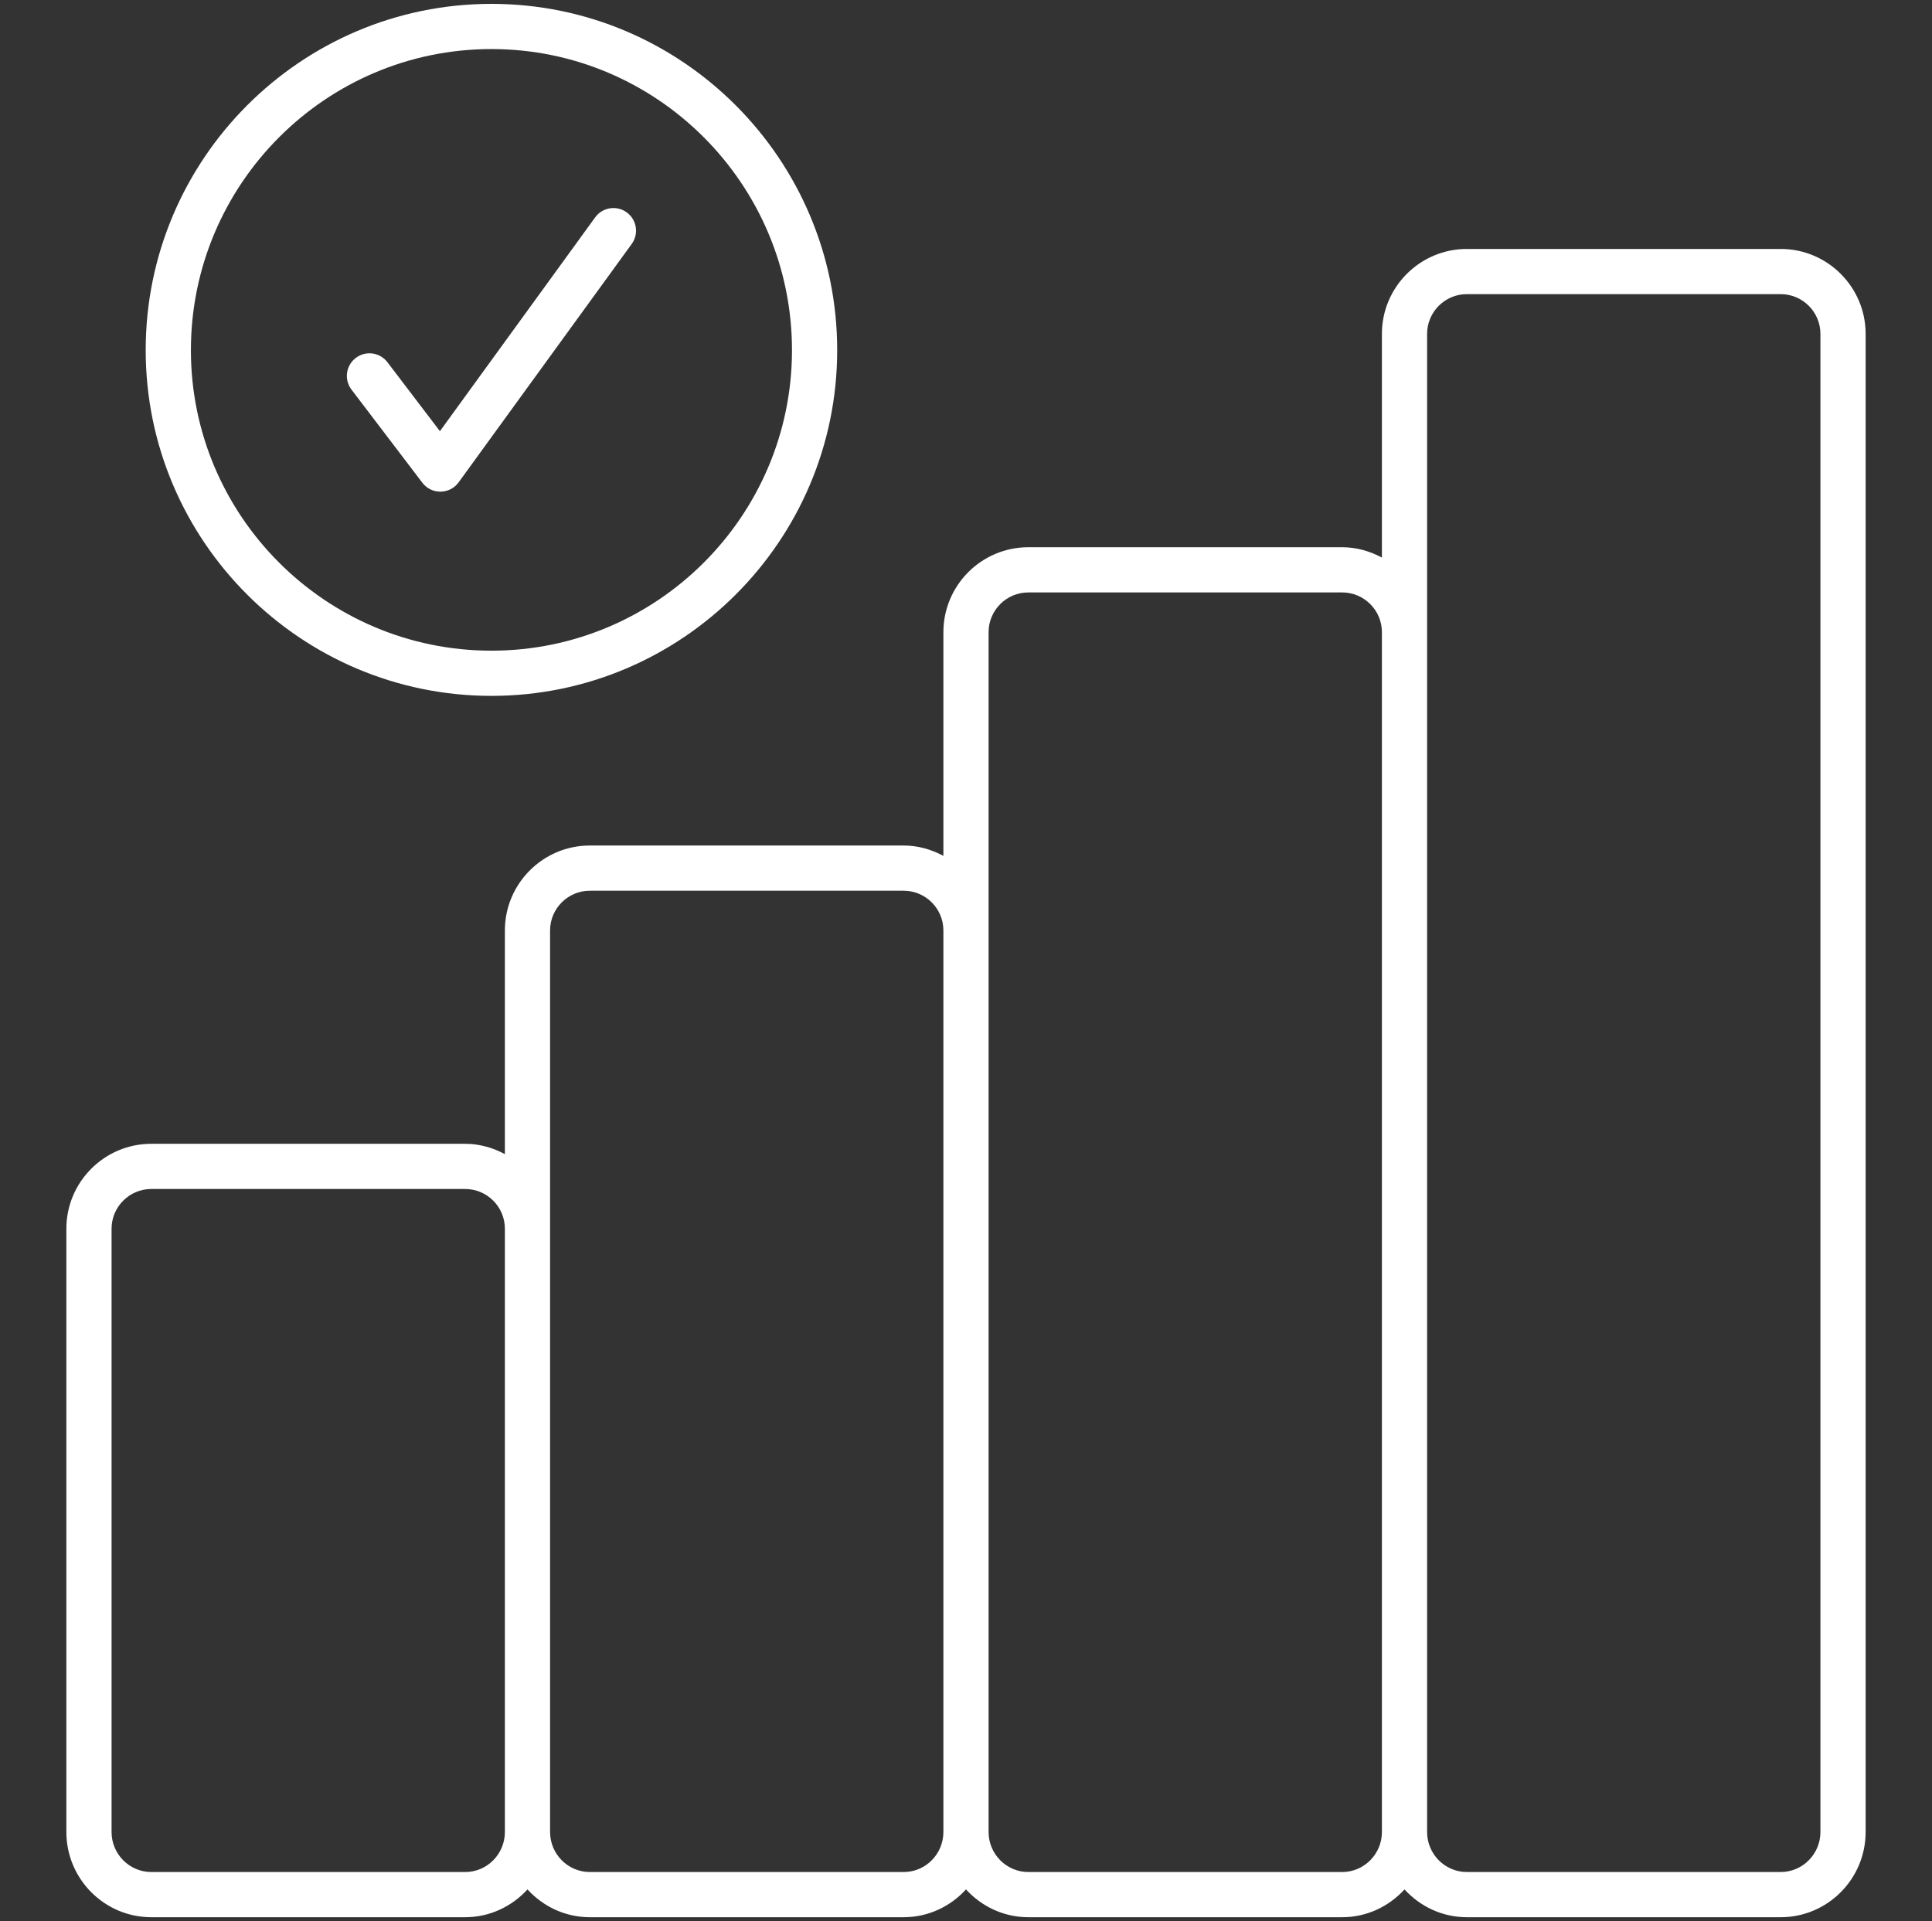
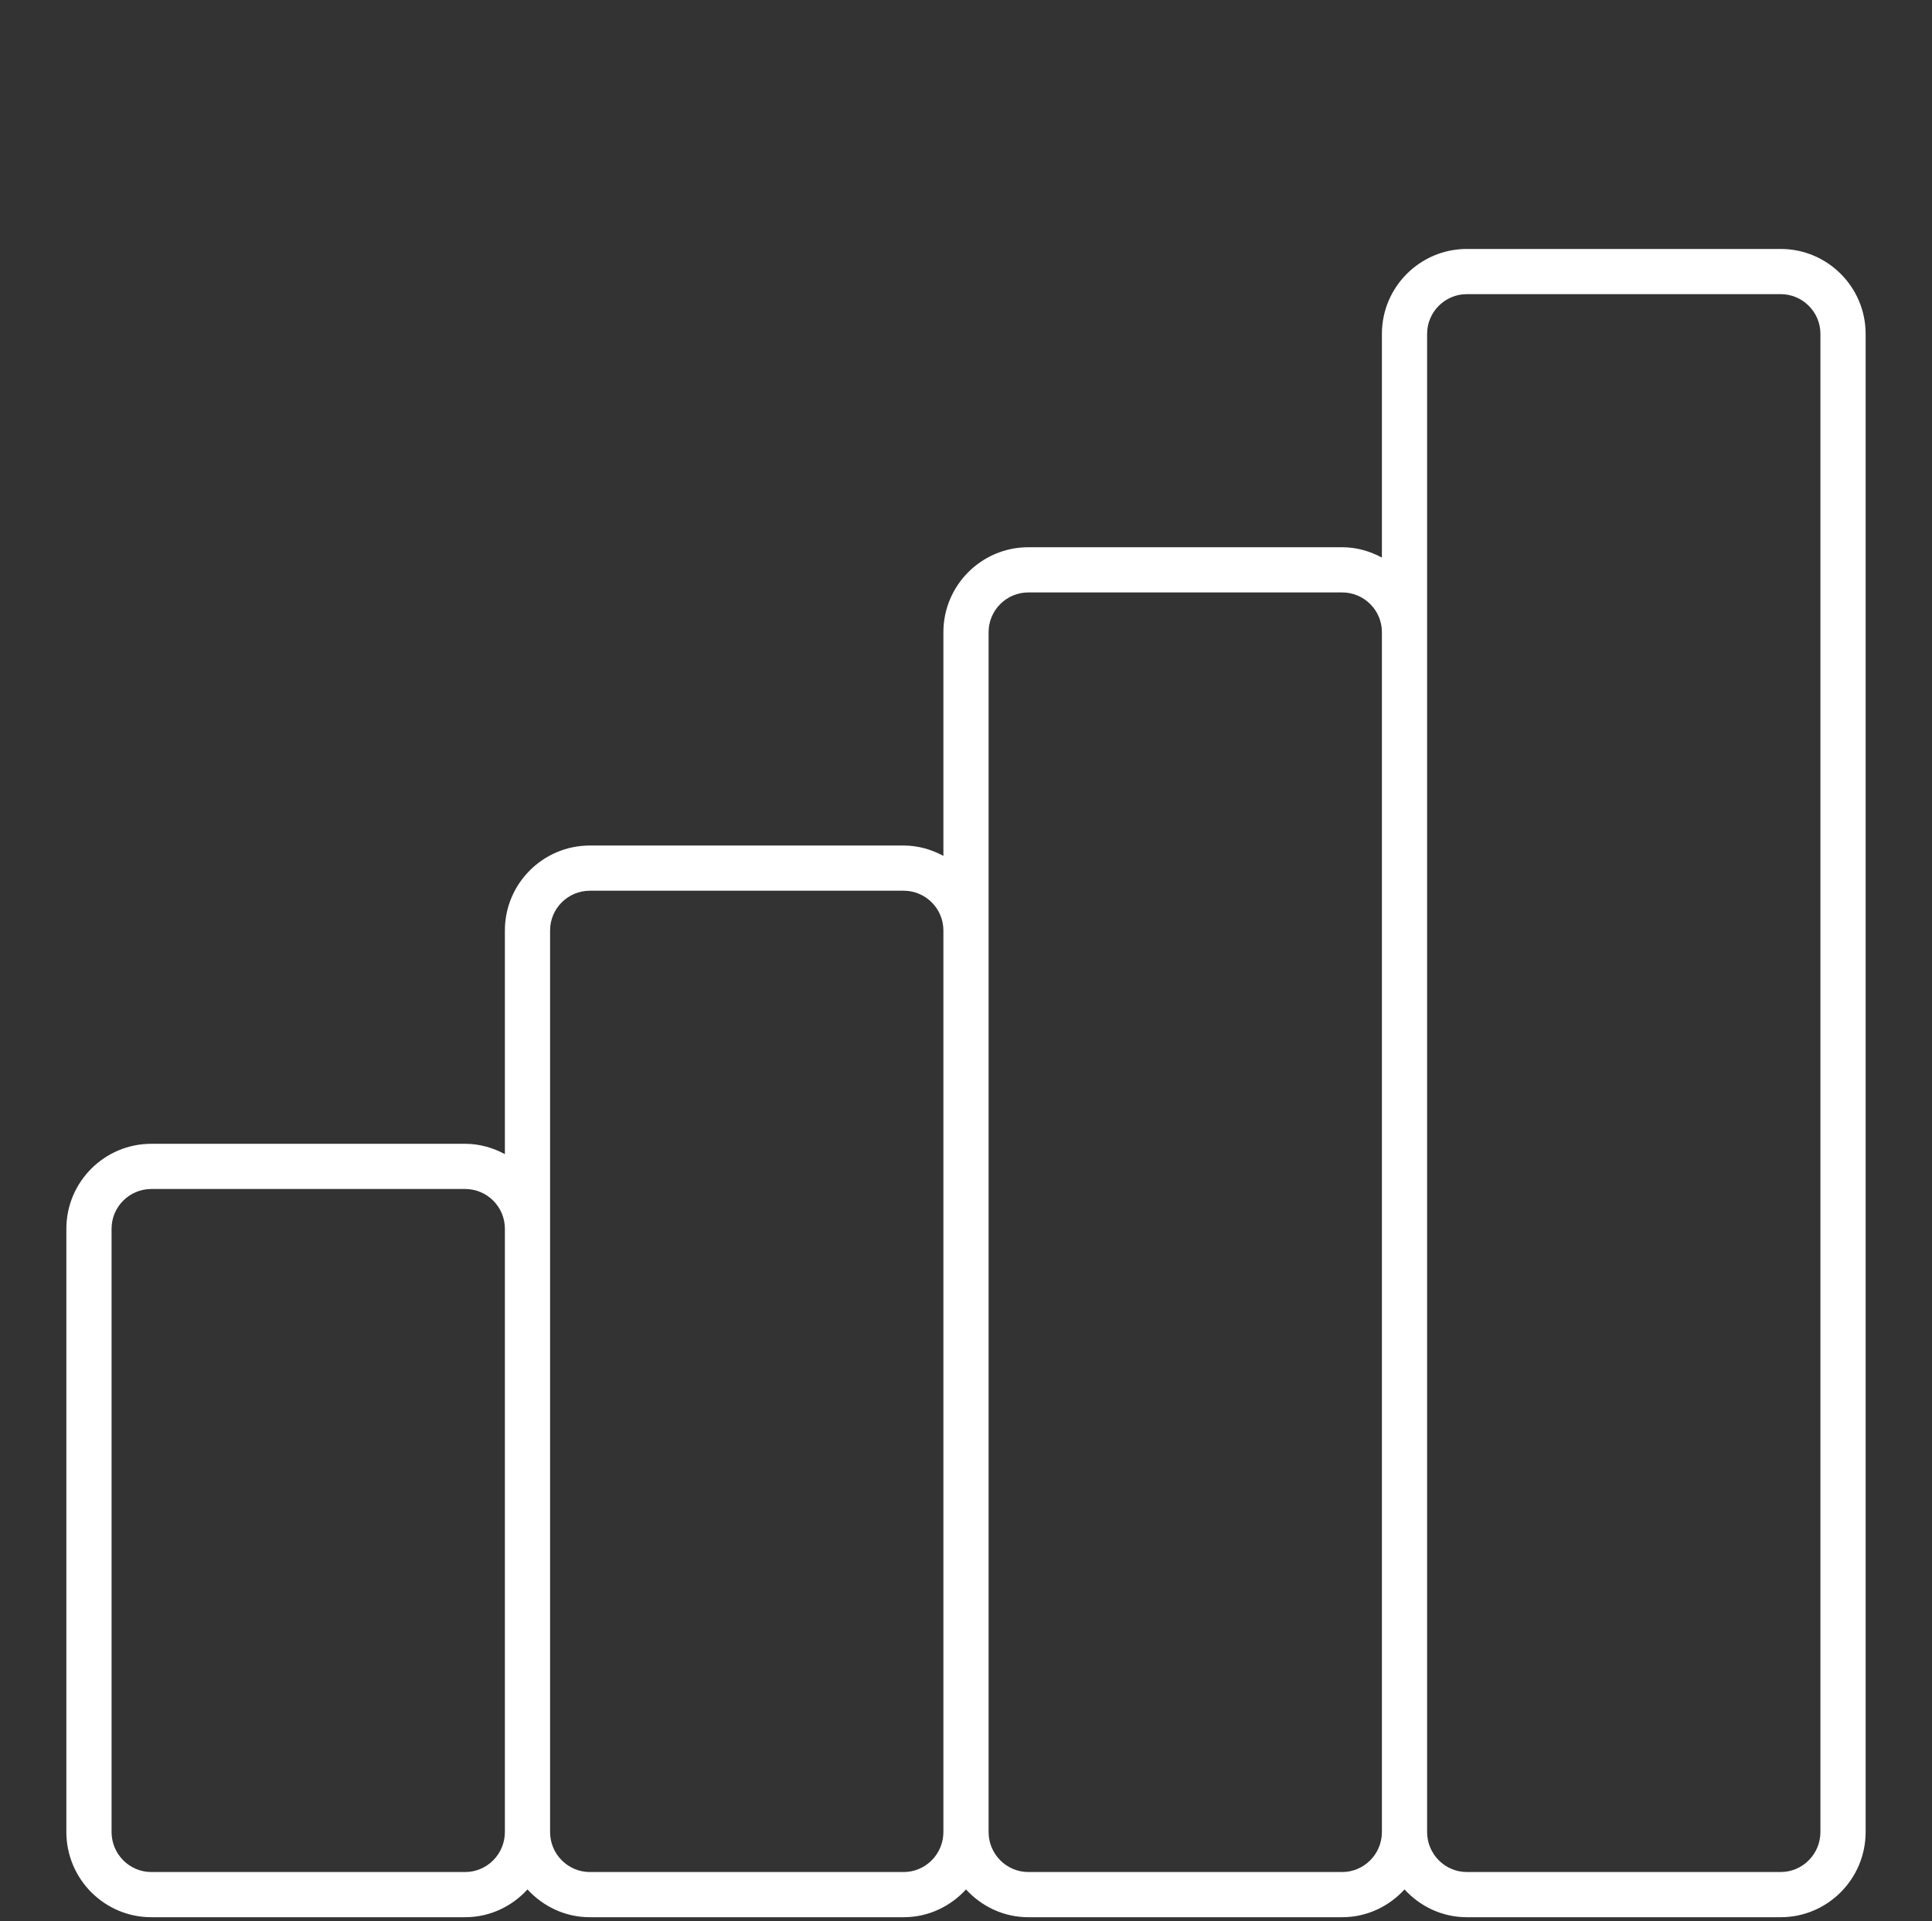
<svg xmlns="http://www.w3.org/2000/svg" width="180" height="179" viewBox="0 0 180 179" fill="none">
  <rect x="0" y="0" width="180" height="179" fill="#333333" stroke="none" />
-   <path d="M13.574 32.626C13.574 50.389 28.025 64.839 45.787 64.839C63.548 64.839 77.999 50.389 77.999 32.626C77.999 14.835 63.548 0.36 45.787 0.36C28.025 0.36 13.574 14.835 13.574 32.626ZM73.787 32.626C73.787 48.066 61.226 60.628 45.787 60.628C30.347 60.628 17.786 48.066 17.786 32.626C17.786 17.157 30.347 4.571 45.787 4.571C61.226 4.571 73.787 17.157 73.787 32.626Z" fill="white" />
-   <path d="M36.097 33.752C35.391 32.825 34.071 32.644 33.147 33.352C32.222 34.055 32.042 35.377 32.747 36.302L39.35 44.981C40.208 46.111 41.909 46.077 42.729 44.942L58.857 22.728C59.539 21.788 59.331 20.471 58.389 19.788C57.449 19.102 56.131 19.313 55.449 20.255L40.986 40.176L36.097 33.752Z" fill="white" />
  <path d="M165.901 23.196H136.663C132.3 23.196 128.749 26.747 128.749 31.112V51.953C127.639 51.358 126.391 50.989 125.046 50.989H95.808C91.445 50.989 87.894 54.54 87.894 58.904V79.746C86.784 79.152 85.536 78.783 84.191 78.783H54.953C50.59 78.783 47.039 82.333 47.039 86.697V107.538C45.929 106.943 44.681 106.575 43.336 106.575H14.098C9.733 106.575 6.183 110.125 6.183 114.49V170.699C6.183 175.077 9.733 178.64 14.098 178.64H43.336C45.639 178.64 47.697 177.631 49.145 176.05C50.592 177.631 52.65 178.64 54.953 178.64H84.191C86.495 178.64 88.552 177.631 90 176.05C91.447 177.631 93.505 178.64 95.808 178.64H125.046C127.35 178.64 129.407 177.631 130.855 176.05C132.302 177.631 134.36 178.64 136.663 178.64H165.901C170.266 178.64 173.817 175.077 173.817 170.699V31.111C173.817 26.747 170.266 23.196 165.901 23.196ZM43.336 174.429H14.098C12.055 174.429 10.394 172.755 10.394 170.699V114.49C10.394 112.447 12.055 110.786 14.098 110.786H43.336C45.378 110.786 47.039 112.447 47.039 114.49V170.699C47.039 172.755 45.378 174.429 43.336 174.429ZM84.191 174.429H54.953C52.912 174.429 51.25 172.755 51.25 170.699C51.25 153.037 51.25 105.704 51.25 86.697C51.25 84.656 52.912 82.994 54.953 82.994H84.191C86.233 82.994 87.894 84.656 87.894 86.697V170.699C87.894 172.755 86.233 174.429 84.191 174.429ZM125.046 174.429H95.808C93.767 174.429 92.105 172.755 92.105 170.699C92.105 134.395 92.105 91.192 92.105 58.904C92.105 56.862 93.767 55.201 95.808 55.201H125.046C127.088 55.201 128.749 56.862 128.749 58.904V170.699C128.749 172.755 127.087 174.429 125.046 174.429ZM169.605 170.699C169.605 172.755 167.944 174.428 165.901 174.428H136.663C134.622 174.428 132.96 172.755 132.96 170.699C132.96 42.047 132.96 73.454 132.96 31.111C132.96 29.069 134.622 27.407 136.663 27.407H165.901C167.944 27.407 169.605 29.069 169.605 31.111V170.699Z" fill="white" />
</svg>